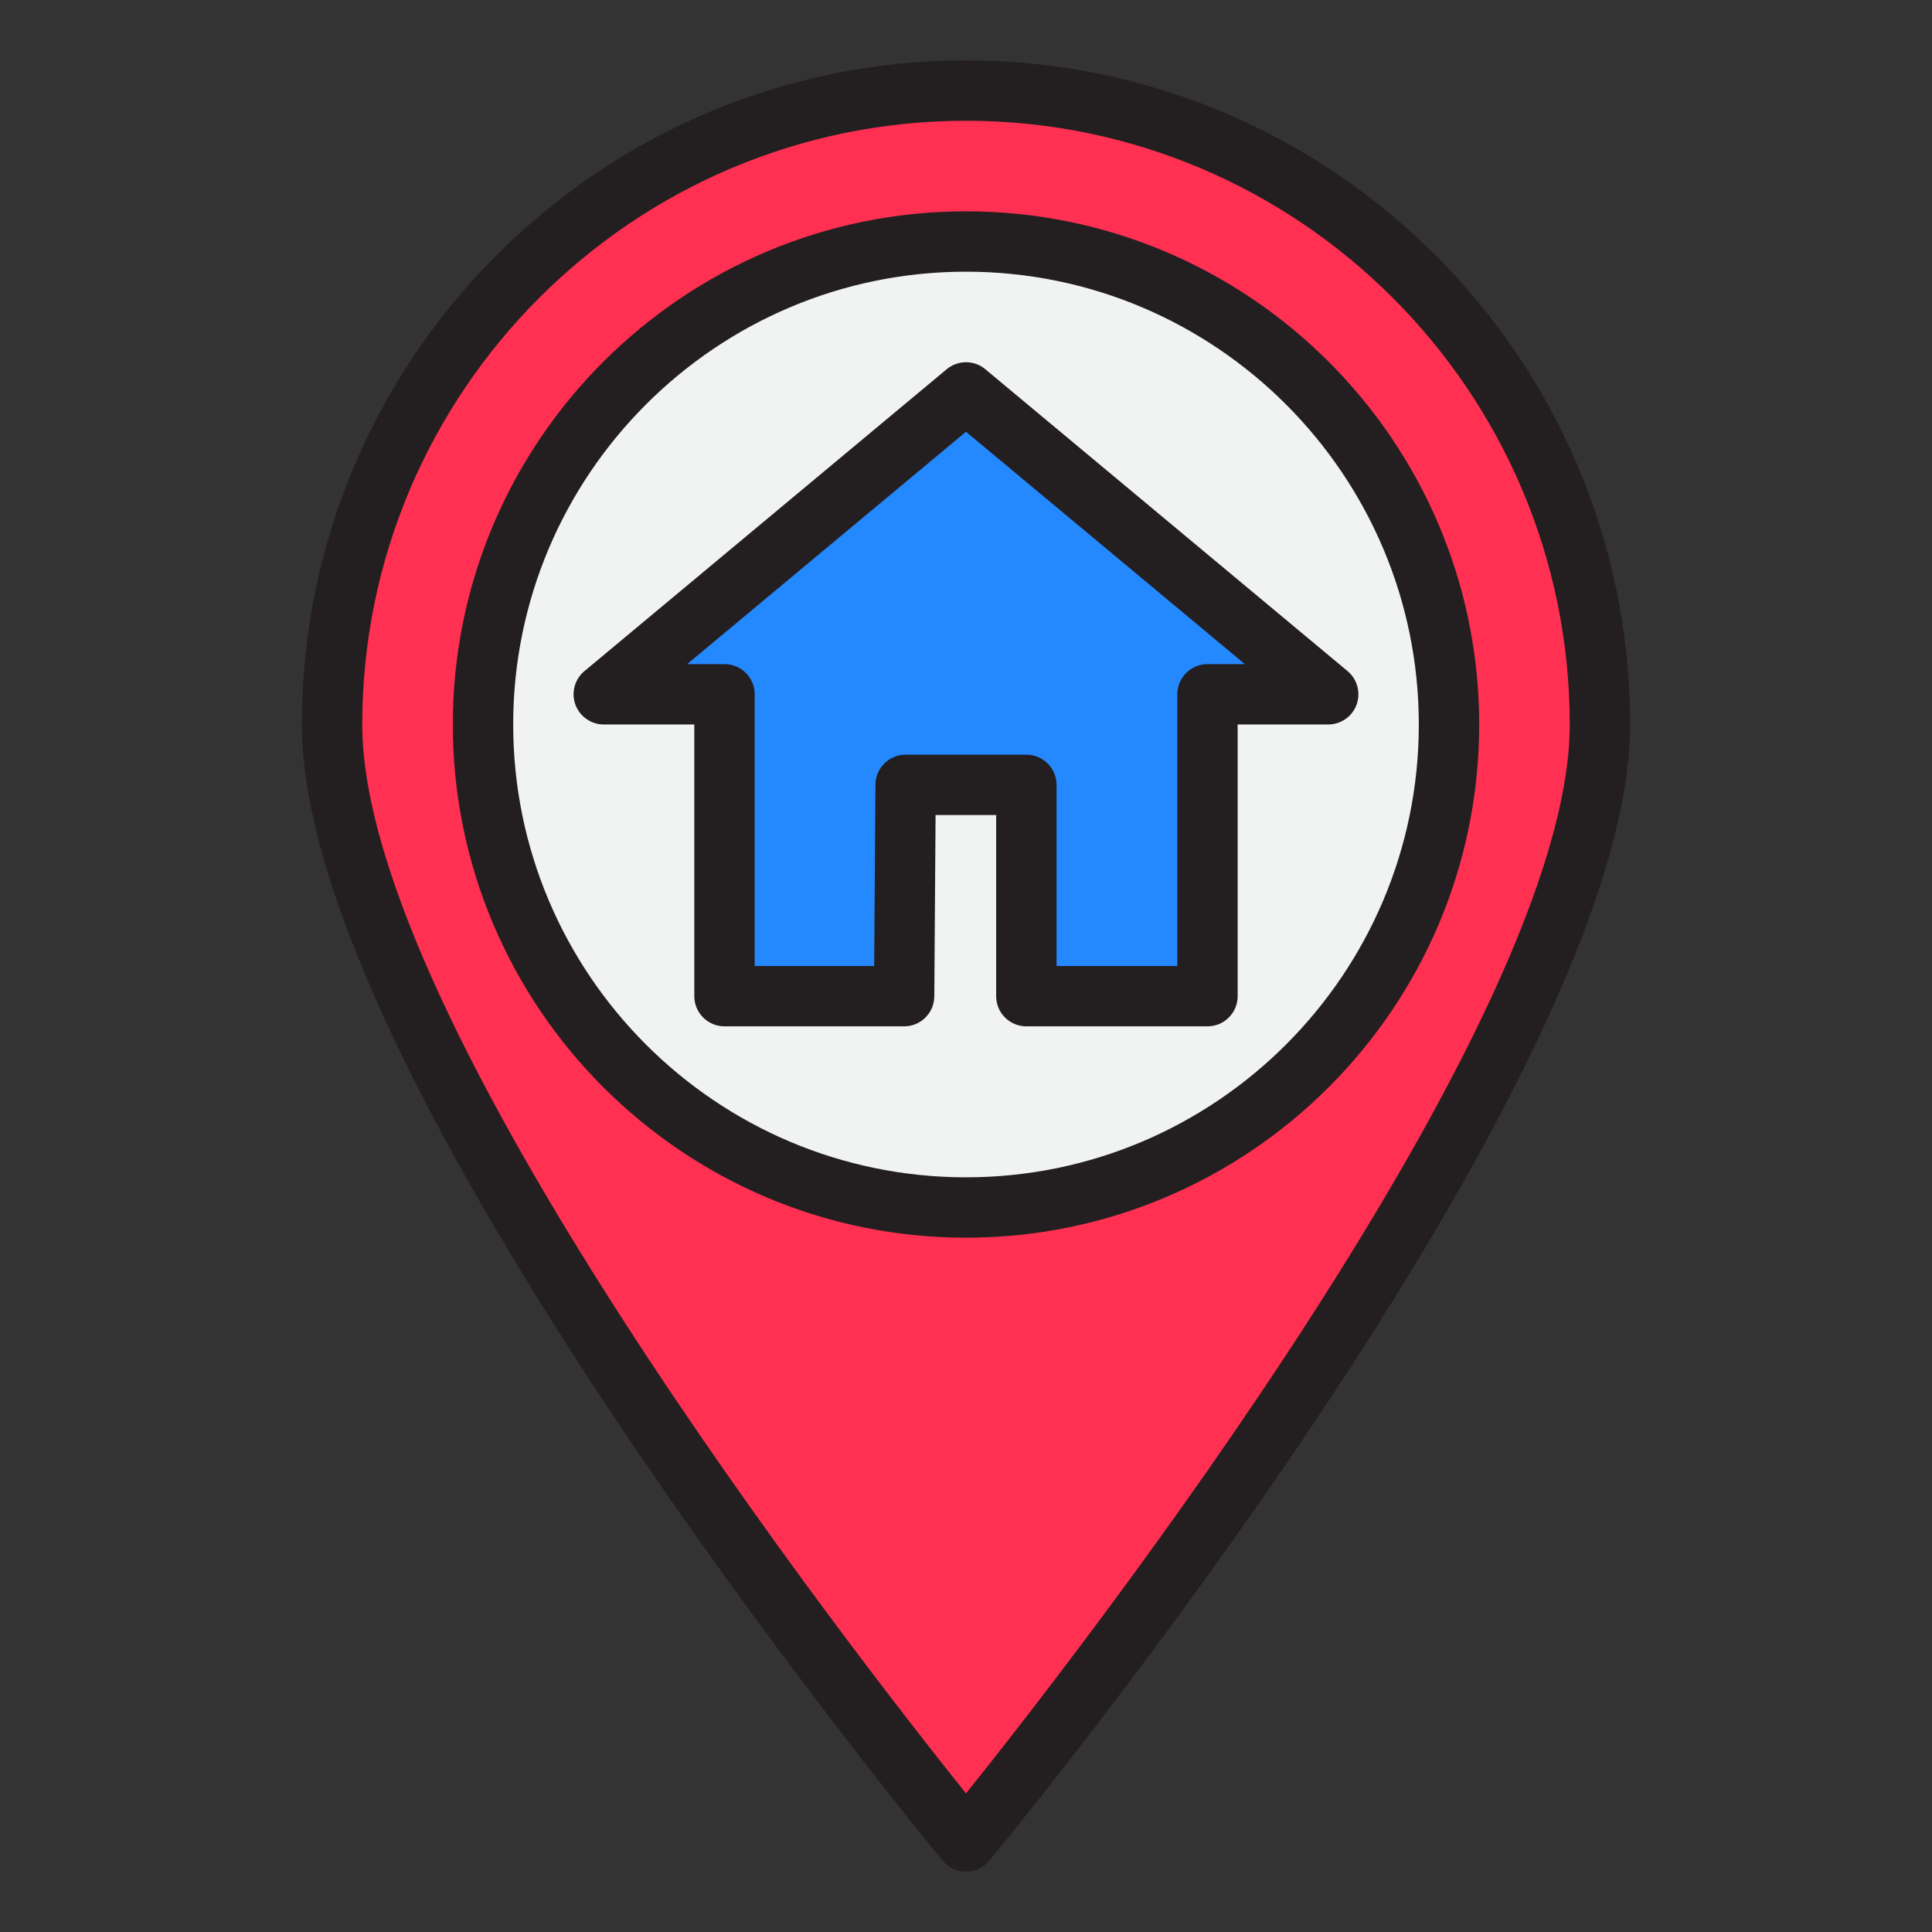
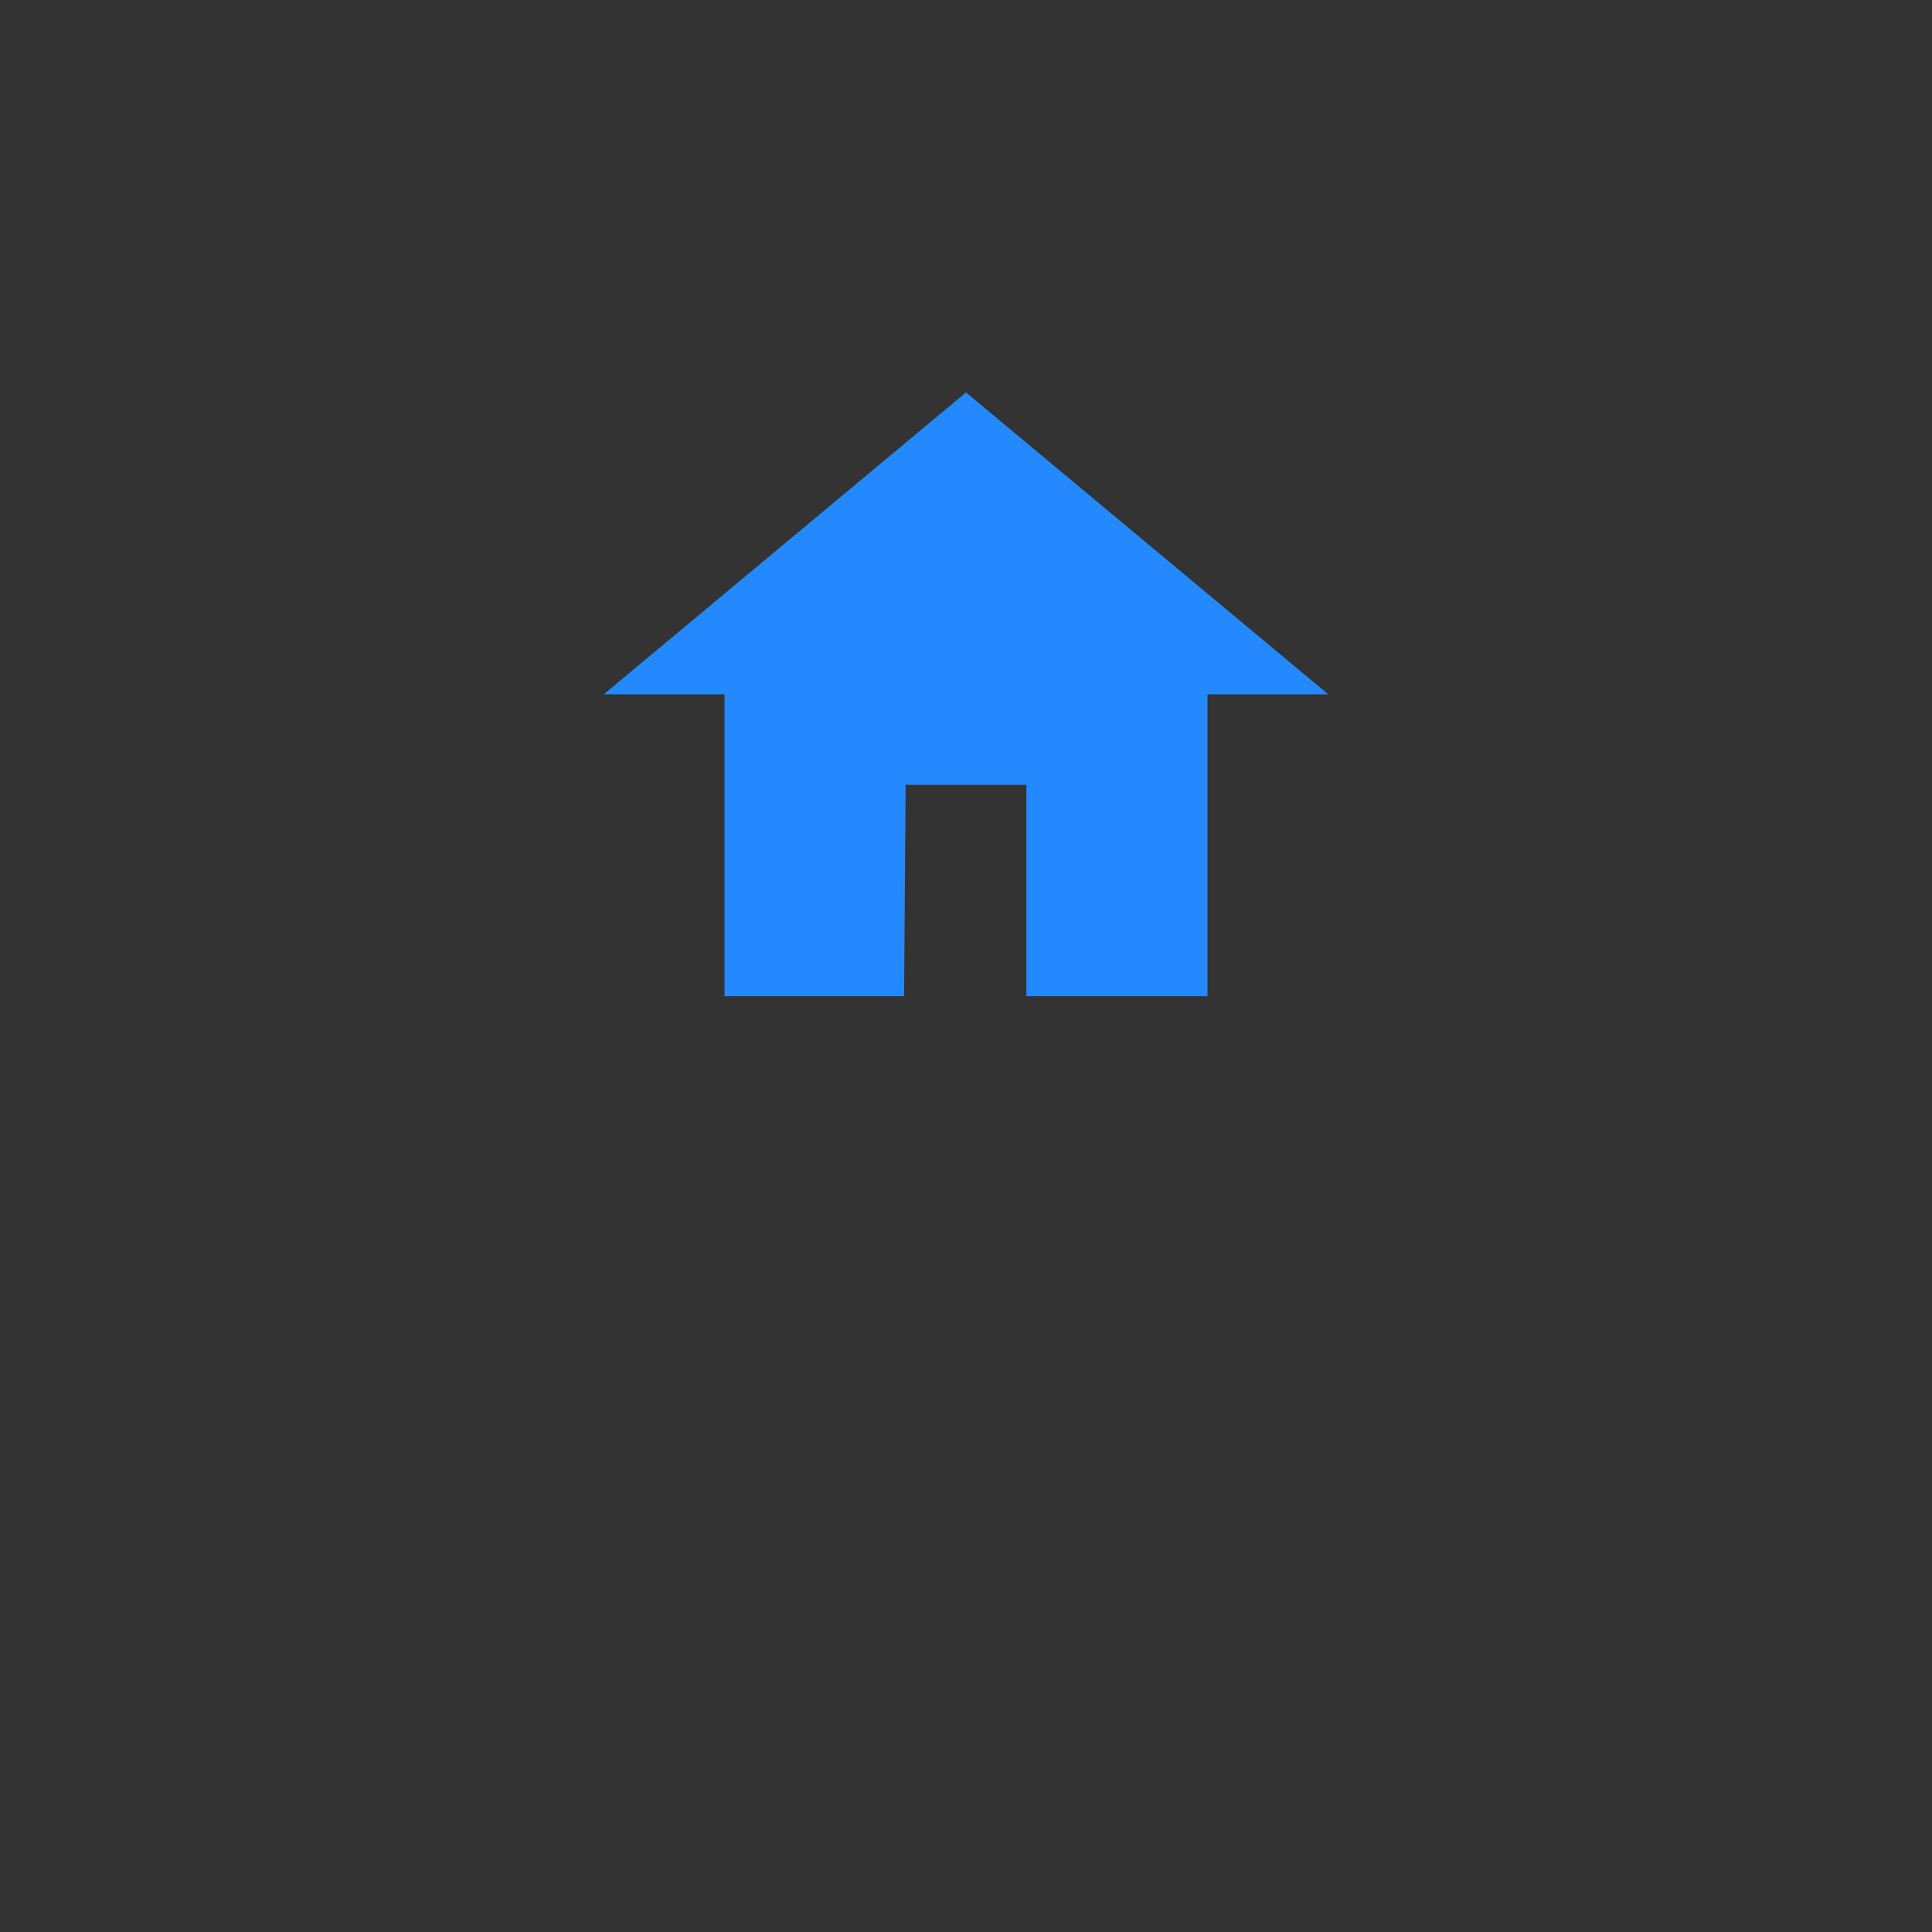
<svg xmlns="http://www.w3.org/2000/svg" id="Place_holder" viewBox="0 0 64 64">
  <rect x="0" y="0" width="64" height="64" fill="#333333" stroke="none" />
-   <path d="m53,24c0,11.6-21,37-21,37,0,0-21-25.4-21-37S20.4,3,32,3s21,9.4,21,21Z" style="fill:#ff3051;" />
-   <circle cx="32" cy="24" r="16" style="fill:#f1f2f2;" />
  <polygon points="20 23 24 23 24 33 29.95 33 30 26 34 26 34 33 40 33 40 23 44 23 32 13 20 23" style="fill:#2488ff;" />
-   <path d="m32,2c-12.131,0-22,9.869-22,22,0,11.821,20.362,36.589,21.229,37.637.19.23.472.363.771.363s.581-.133.771-.363c.867-1.048,21.229-25.815,21.229-37.637,0-12.131-9.869-22-22-22Zm0,57.41c-3.763-4.697-20-25.541-20-35.41,0-11.028,8.972-20,20-20s20,8.972,20,20c0,9.869-16.237,30.713-20,35.41Z" style="fill:#231f20;" />
-   <path d="m32,7c-9.374,0-17,7.626-17,17s7.626,17,17,17,17-7.626,17-17-7.626-17-17-17Zm0,32c-8.271,0-15-6.729-15-15s6.729-15,15-15,15,6.729,15,15-6.729,15-15,15Z" style="fill:#231f20;" />
-   <path d="m44.64,22.231l-12-10c-.371-.309-.909-.309-1.28,0l-12,10c-.323.27-.443.713-.3,1.109.144.396.52.659.94.659h3v9c0,.553.448,1,1,1h5.95c.549,0,.996-.443,1-.993l.042-6.007h2.007v6c0,.553.448,1,1,1h6c.552,0,1-.447,1-1v-9h3c.421,0,.797-.264.94-.659.143-.396.023-.84-.3-1.109Zm-4.64-.231c-.552,0-1,.447-1,1v9h-4v-6c0-.553-.448-1-1-1h-4c-.549,0-.996.443-1,.993l-.042,6.007h-3.958v-9c0-.553-.448-1-1-1h-1.238l9.238-7.698,9.238,7.698h-1.238Z" style="fill:#231f20;" />
</svg>